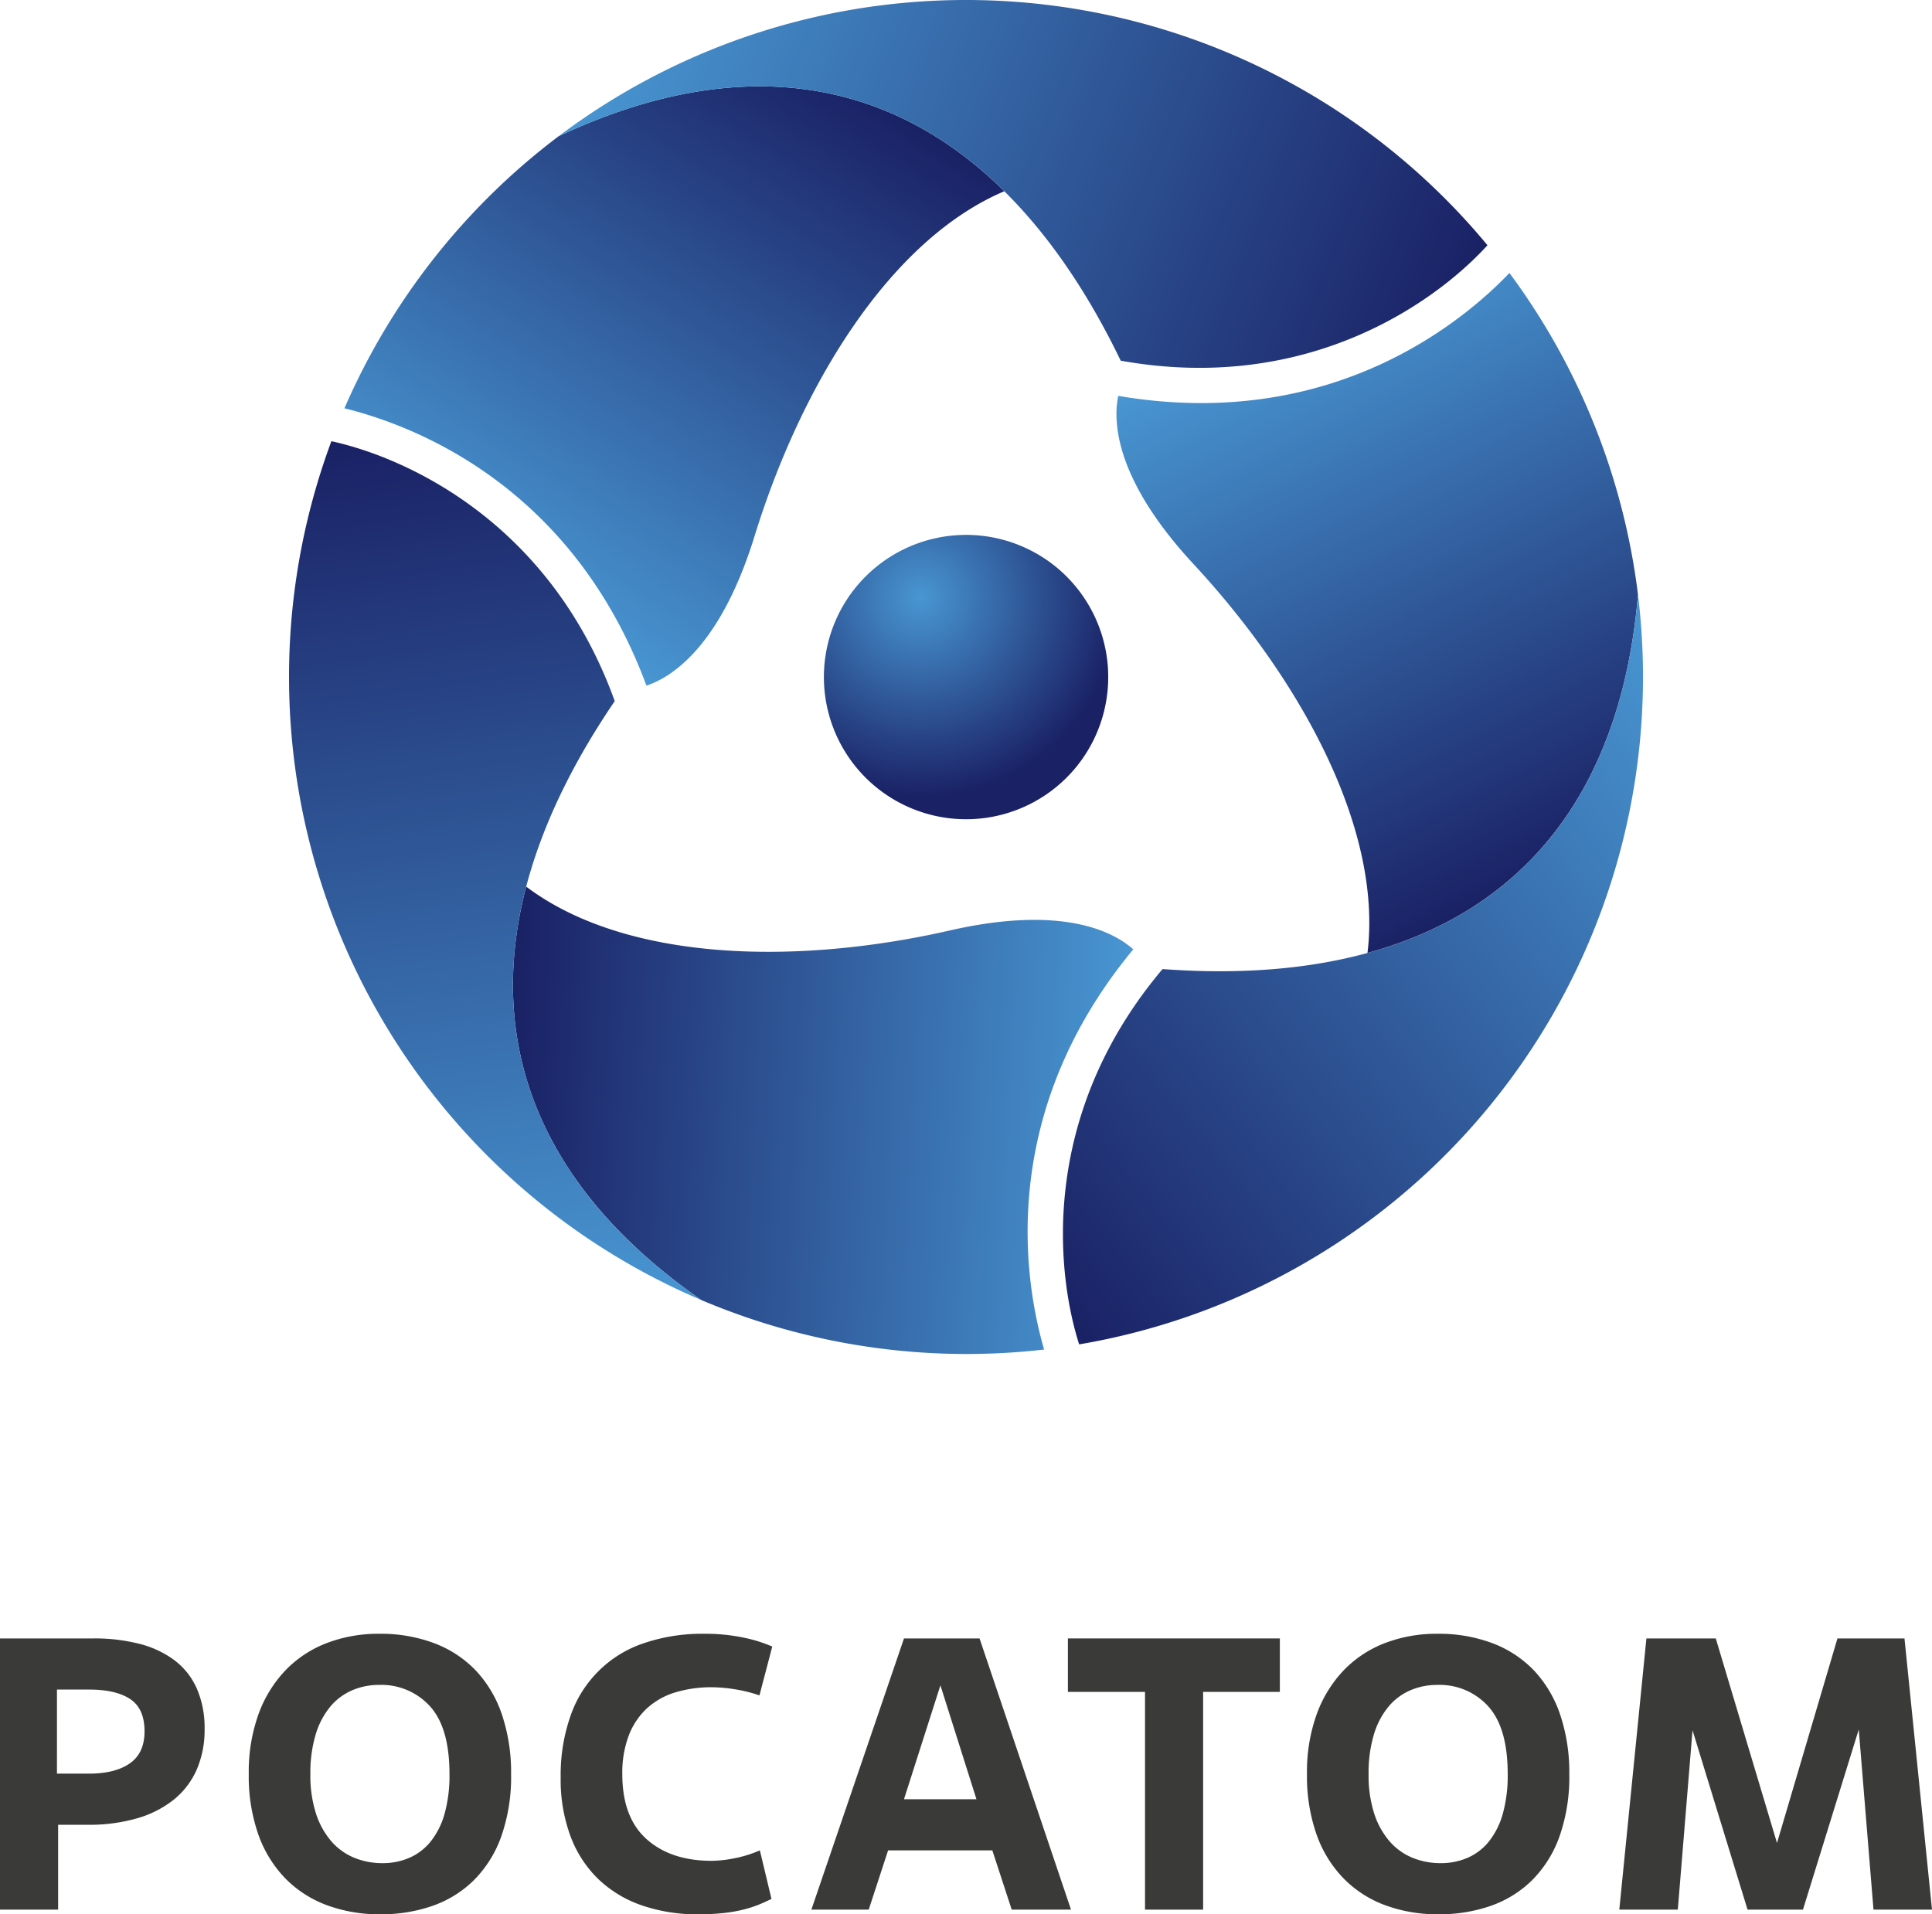
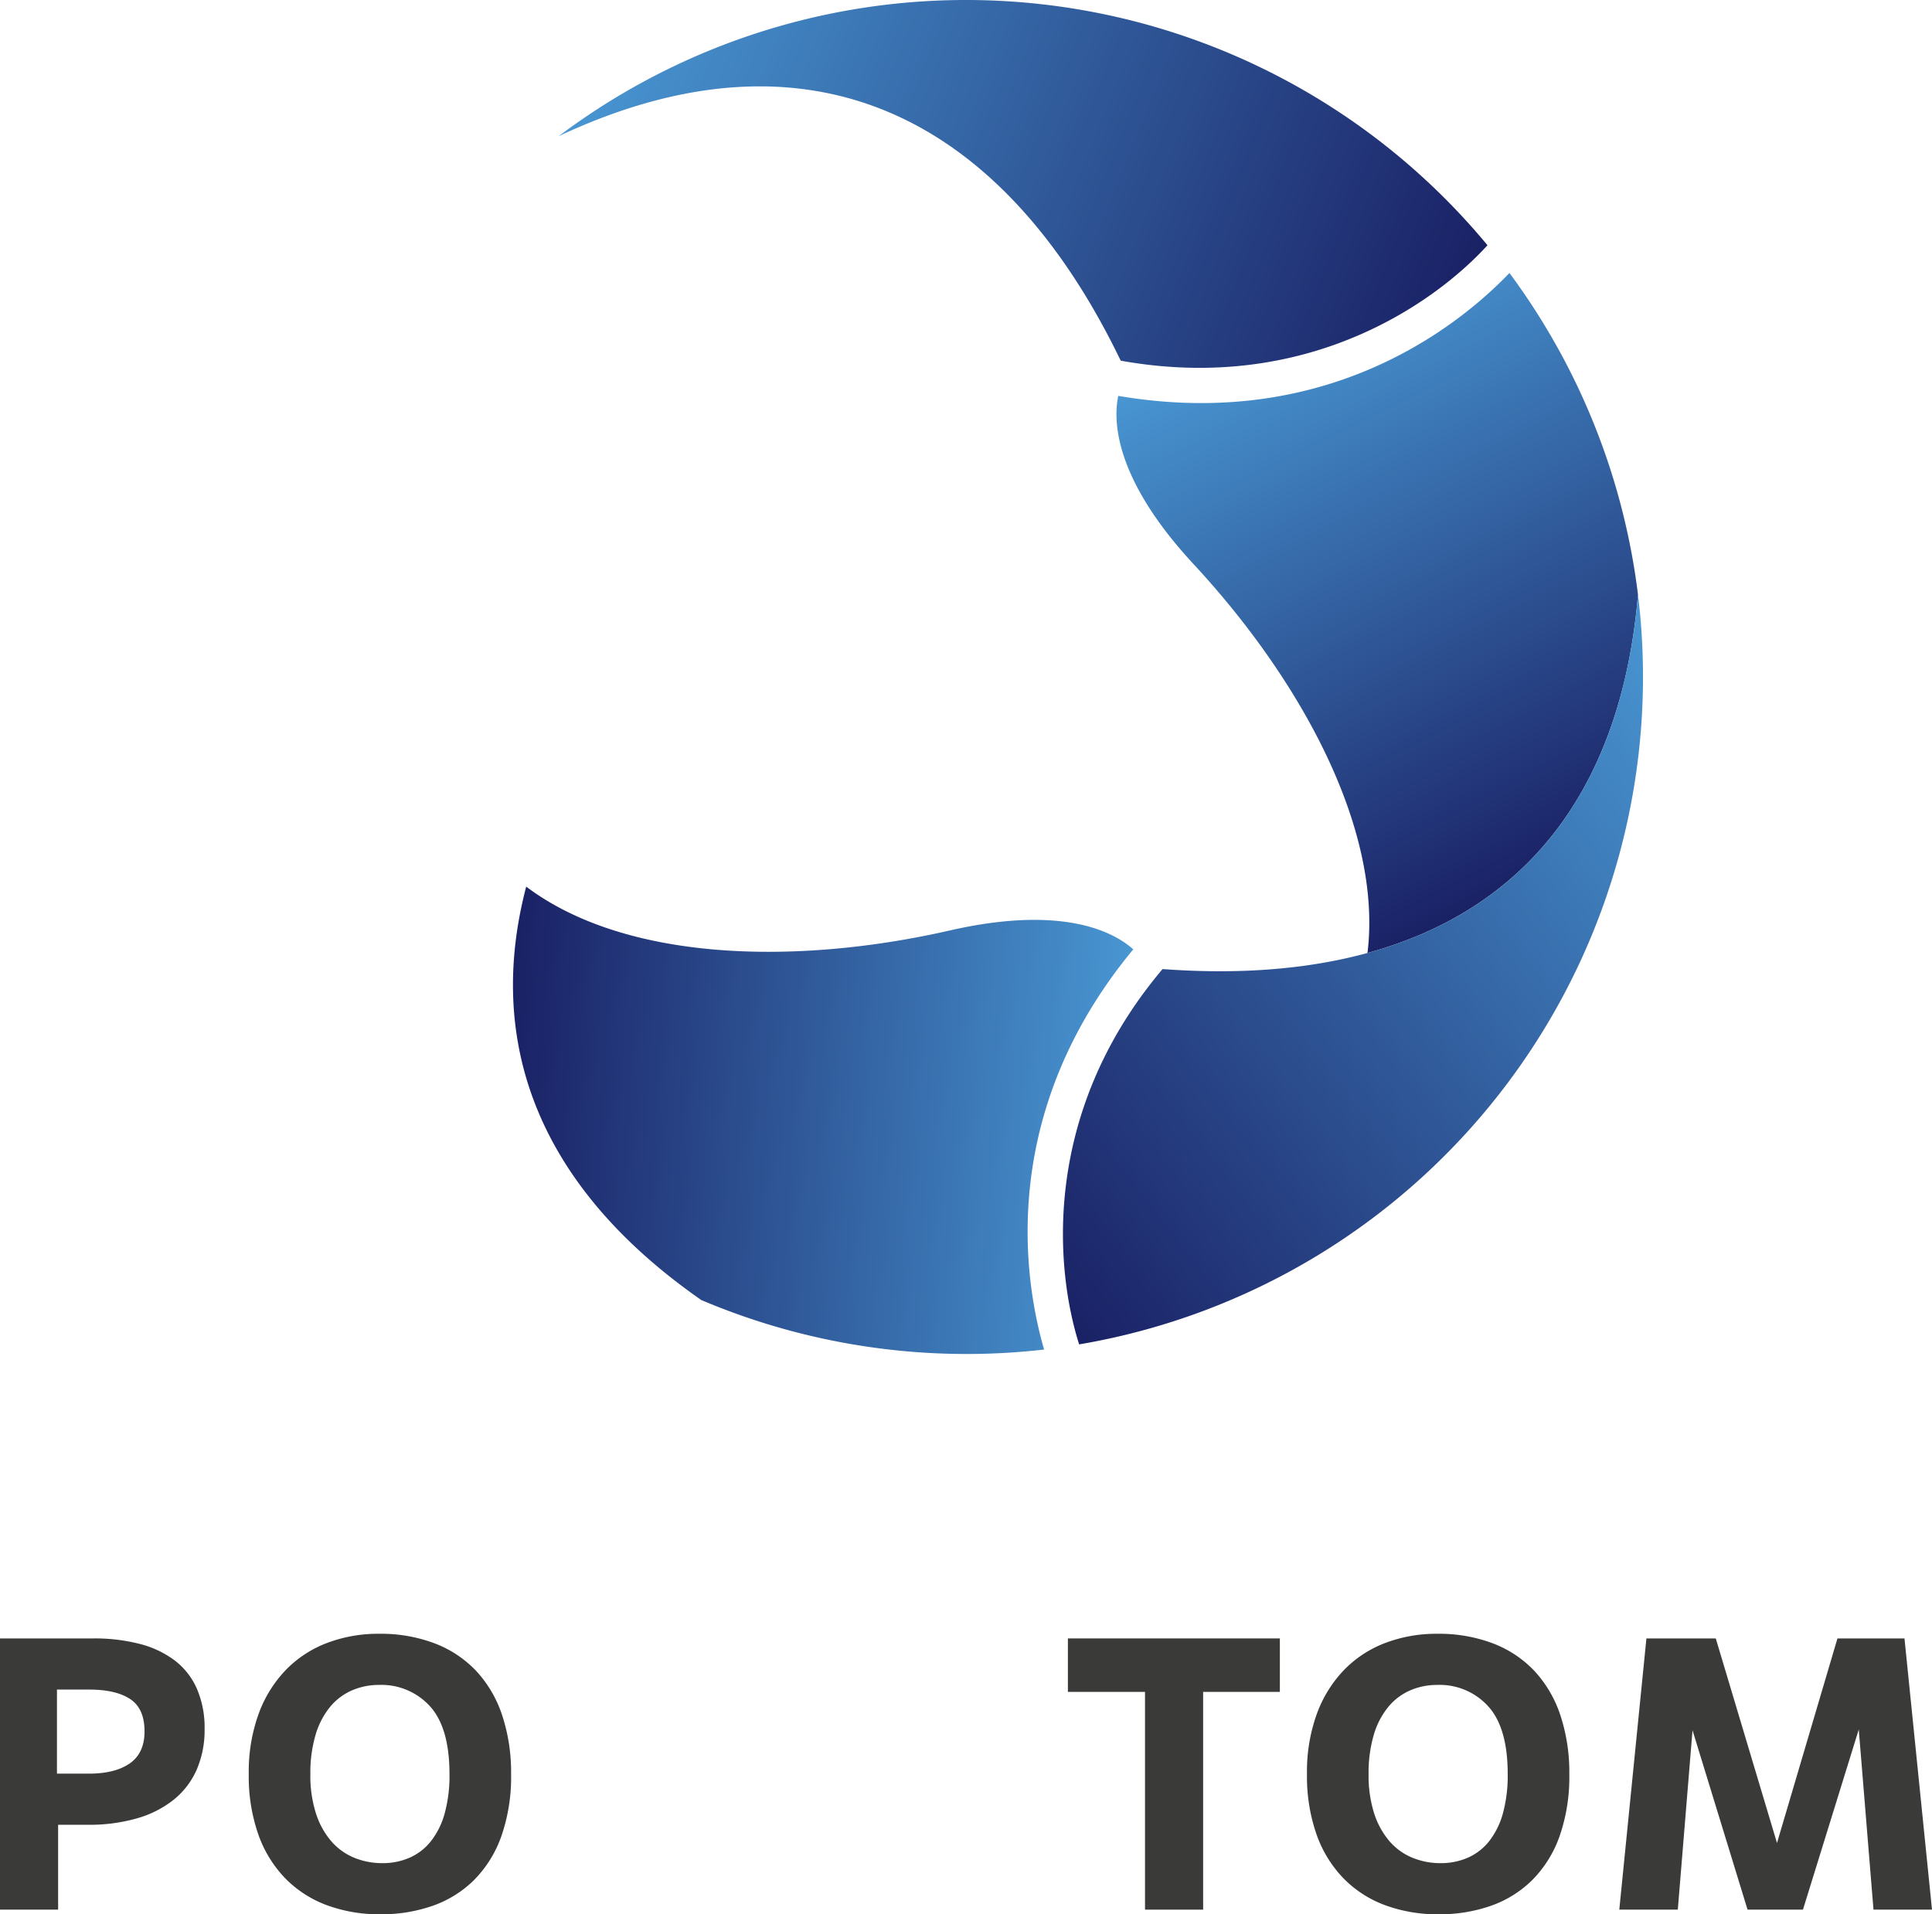
<svg xmlns="http://www.w3.org/2000/svg" xmlns:xlink="http://www.w3.org/1999/xlink" id="Logo" width="142.672mm" height="141.381mm" viewBox="0 0 404.424 400.764">
  <defs>
    <radialGradient id="radial-gradient" cx="192.673" cy="125.15" r="41.901" gradientUnits="userSpaceOnUse">
      <stop offset="0" stop-color="#4896d2" />
      <stop offset="1" stop-color="#1a2165" />
    </radialGradient>
    <linearGradient id="linear-gradient" x1="101.706" y1="121.707" x2="172.176" y2="13.192" xlink:href="#radial-gradient" />
    <linearGradient id="linear-gradient-2" x1="129.834" y1="-3.354" x2="304.893" y2="67.374" xlink:href="#radial-gradient" />
    <linearGradient id="linear-gradient-3" x1="-2903.391" y1="-3282.688" x2="-2832.923" y2="-3391.198" gradientTransform="translate(1626.245 -3916.909) rotate(-120.001)" xlink:href="#radial-gradient" />
    <linearGradient id="linear-gradient-4" x1="-2875.268" y1="-3407.745" x2="-2700.192" y2="-3337.01" gradientTransform="translate(1626.245 -3916.909) rotate(-120.001)" xlink:href="#radial-gradient" />
    <linearGradient id="linear-gradient-5" x1="1547.686" y1="-4183.199" x2="1618.158" y2="-4291.716" gradientTransform="translate(-2579.014 -3367.21) rotate(120.001)" xlink:href="#radial-gradient" />
    <linearGradient id="linear-gradient-6" x1="1575.814" y1="-4308.262" x2="1750.882" y2="-4237.53" gradientTransform="translate(-2579.014 -3367.21) rotate(120.001)" xlink:href="#radial-gradient" />
  </defs>
  <g>
    <g>
-       <path d="M222.151,119.632a29.764,29.764,0,1,0,2.181,42.049A29.789,29.789,0,0,0,222.151,119.632Z" fill="url(#radial-gradient)" />
-       <path d="M116.964,28.502a142.214,142.214,0,0,0-44.863,56.975c11.777,2.903,47.039,14.379,63.217,58.058,4.866-1.586,15.355-7.699,22.633-31.3,9.759-31.599,28.272-61.992,52.28-72.197C186.291,16.352,154.747,10.775,116.964,28.502Z" fill="url(#linear-gradient)" />
      <path d="M311.364,51.35l.007-.008a141.722,141.722,0,0,0-194.407-22.84c52.453-24.61,92.878-4.308,117.634,47.007C274.03,82.582,300.81,62.961,311.364,51.35Z" fill="url(#linear-gradient-2)" />
      <path d="M146.793,272.164a142.19,142.19,0,0,0,71.769,10.368c-3.375-11.652-11.068-47.93,18.667-83.781-3.806-3.421-14.344-9.45-38.421-3.952-32.242,7.347-67.818,6.509-88.659-9.181C101.609,218.195,112.551,248.303,146.793,272.164Z" fill="url(#linear-gradient-3)" />
-       <path d="M69.379,92.371l-.01-.002a141.746,141.746,0,0,0,77.425,179.795c-47.537-33.124-50.17-78.287-18.111-125.386C115.091,109.09,84.71,95.706,69.379,92.371Z" fill="url(#linear-gradient-4)" />
      <path d="M342.879,124.498a142.217,142.217,0,0,0-26.907-67.343c-8.402,8.749-35.971,33.551-81.885,25.723-1.06,5.007-1.011,17.148,15.788,35.252,22.484,24.252,39.546,55.482,36.379,81.378C318.736,190.616,339.338,166.085,342.879,124.498Z" fill="url(#linear-gradient-5)" />
      <path d="M225.894,281.442l.004.009A141.741,141.741,0,0,0,342.879,124.497c-4.915,57.734-42.708,82.596-99.523,78.379C217.515,233.492,221.116,266.497,225.894,281.442Z" fill="url(#linear-gradient-6)" />
    </g>
    <g>
      <path d="M12.167,399.79H0V343.011H19.548a37.855,37.855,0,0,1,9.653,1.136,20.732,20.732,0,0,1,7.34,3.448,15.044,15.044,0,0,1,4.663,5.921,20.515,20.515,0,0,1,1.623,8.476,20.732,20.732,0,0,1-1.663,8.518,16.704,16.704,0,0,1-4.826,6.286,22.032,22.032,0,0,1-7.705,3.893A36.144,36.144,0,0,1,18.413,382.026H12.167Zm-.244-28.47h6.652q5.514,0,8.598-2.15,3.081-2.147,3.082-6.692,0-4.786-3.002-6.772-3-1.987-8.598-1.988H11.924Z" fill="#3a3a39" />
      <path d="M79.651,400.764a31.733,31.733,0,0,1-11.234-1.906,23.683,23.683,0,0,1-8.72-5.638,25.271,25.271,0,0,1-5.637-9.207,36.848,36.848,0,0,1-1.986-12.612,35.54,35.54,0,0,1,2.068-12.613,26.195,26.195,0,0,1,5.718-9.206,23.816,23.816,0,0,1,8.639-5.637,30.086,30.086,0,0,1,10.828-1.906,31.803,31.803,0,0,1,11.721,2.028A23.465,23.465,0,0,1,99.726,349.865a25.26,25.26,0,0,1,5.395,9.247,37.991,37.991,0,0,1,1.864,12.289,37.513,37.513,0,0,1-2.068,13.099,24.601,24.601,0,0,1-5.759,9.165,23.196,23.196,0,0,1-8.679,5.354A32.619,32.619,0,0,1,79.651,400.764Zm.406-10.708a14.004,14.004,0,0,0,5.678-1.136,11.72,11.72,0,0,0,4.461-3.448,16.442,16.442,0,0,0,2.88-5.798,29.869,29.869,0,0,0,1.014-8.273q0-9.653-4.055-14.155a13.724,13.724,0,0,0-10.708-4.501,14.101,14.101,0,0,0-5.637,1.136,12.304,12.304,0,0,0-4.582,3.448,16.57,16.57,0,0,0-3.042,5.84,27.855,27.855,0,0,0-1.096,8.233,25.965,25.965,0,0,0,1.176,8.273,16.822,16.822,0,0,0,3.204,5.798,12.766,12.766,0,0,0,4.786,3.448A15.392,15.392,0,0,0,80.057,390.056Z" fill="#3a3a39" />
-       <path d="M161.493,397.541q-1.138.566-2.474,1.128a23.897,23.897,0,0,1-3.164,1.048,30.815,30.815,0,0,1-4.217.766,47.708,47.708,0,0,1-5.477.282,35.445,35.445,0,0,1-11.802-1.866,24.85,24.85,0,0,1-9.084-5.476,24.316,24.316,0,0,1-5.839-8.962,34.048,34.048,0,0,1-2.069-12.329,37.421,37.421,0,0,1,2.069-12.937,24.353,24.353,0,0,1,15.411-15.209,37.752,37.752,0,0,1,12.533-1.947,38.982,38.982,0,0,1,8.314.811,29.594,29.594,0,0,1,5.962,1.865l-2.678,10.22a30.132,30.132,0,0,0-5.272-1.298,31.604,31.604,0,0,0-4.623-.405,26.049,26.049,0,0,0-7.663,1.057,15.443,15.443,0,0,0-5.923,3.292,15.032,15.032,0,0,0-3.853,5.69,21.987,21.987,0,0,0-1.377,8.17q0,9.024,5.07,13.576,5.066,4.552,13.666,4.553a25.558,25.558,0,0,0,4.704-.527,25.036,25.036,0,0,0,5.355-1.663Z" fill="#3a3a39" />
-       <path d="M207.724,387.38H185.905l-4.056,12.41h-12.004l19.387-56.779h15.816l19.143,56.779H211.78ZM189.232,376.673h15.168l-7.544-23.847Z" fill="#3a3a39" />
      <path d="M251.852,399.79H239.685V354.204H223.542V343.011h44.369v11.193H251.852Z" fill="#3a3a39" />
      <path d="M301.167,400.764a31.742,31.742,0,0,1-11.234-1.906,23.673,23.673,0,0,1-8.718-5.638,25.253,25.253,0,0,1-5.637-9.207,36.822,36.822,0,0,1-1.989-12.612,35.546,35.546,0,0,1,2.069-12.613,26.235,26.235,0,0,1,5.718-9.206,23.816,23.816,0,0,1,8.638-5.637,30.106,30.106,0,0,1,10.829-1.906,31.807,31.807,0,0,1,11.721,2.028,23.473,23.473,0,0,1,8.679,5.798,25.296,25.296,0,0,1,5.394,9.247,37.955,37.955,0,0,1,1.865,12.289,37.57,37.57,0,0,1-2.067,13.099,24.591,24.591,0,0,1-5.76,9.165,23.211,23.211,0,0,1-8.679,5.354A32.616,32.616,0,0,1,301.167,400.764Zm.407-10.708a14.002,14.002,0,0,0,5.677-1.136,11.695,11.695,0,0,0,4.46-3.448,16.441,16.441,0,0,0,2.881-5.798,29.843,29.843,0,0,0,1.014-8.273q0-9.653-4.056-14.155a13.723,13.723,0,0,0-10.707-4.501,14.108,14.108,0,0,0-5.638,1.136,12.308,12.308,0,0,0-4.582,3.448,16.541,16.541,0,0,0-3.042,5.84,27.814,27.814,0,0,0-1.094,8.233,25.959,25.959,0,0,0,1.175,8.273,16.814,16.814,0,0,0,3.205,5.798,12.727,12.727,0,0,0,4.785,3.448A15.378,15.378,0,0,0,301.573,390.056Z" fill="#3a3a39" />
      <path d="M404.424,399.79h-12.248L389.093,362.072,377.413,399.79H365.814l-11.519-37.554-3.081,37.554H338.967l5.676-56.779h14.519l12.816,42.827,12.655-42.827h14.032Z" fill="#3a3a39" />
    </g>
  </g>
</svg>